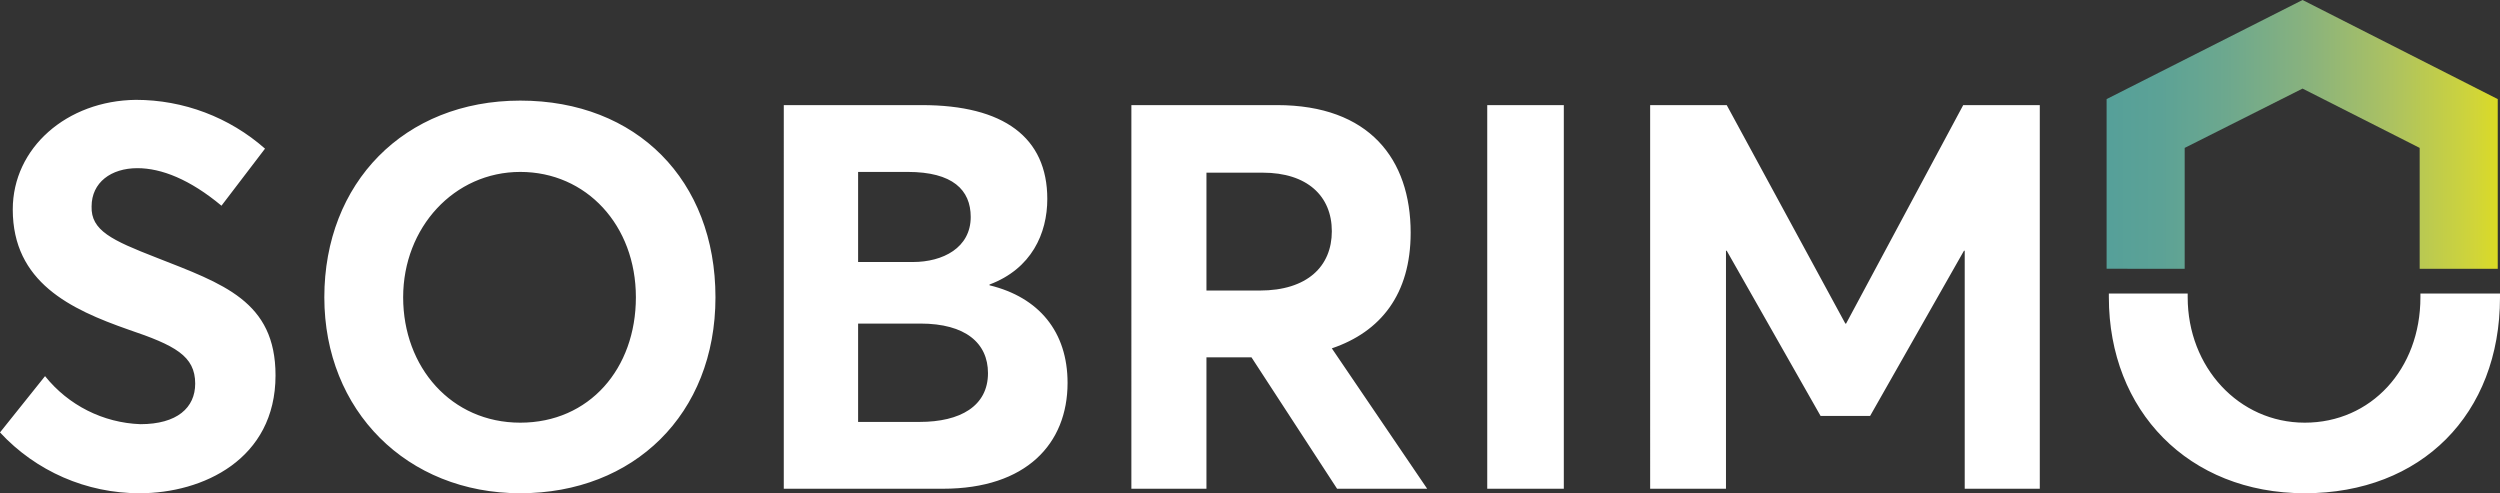
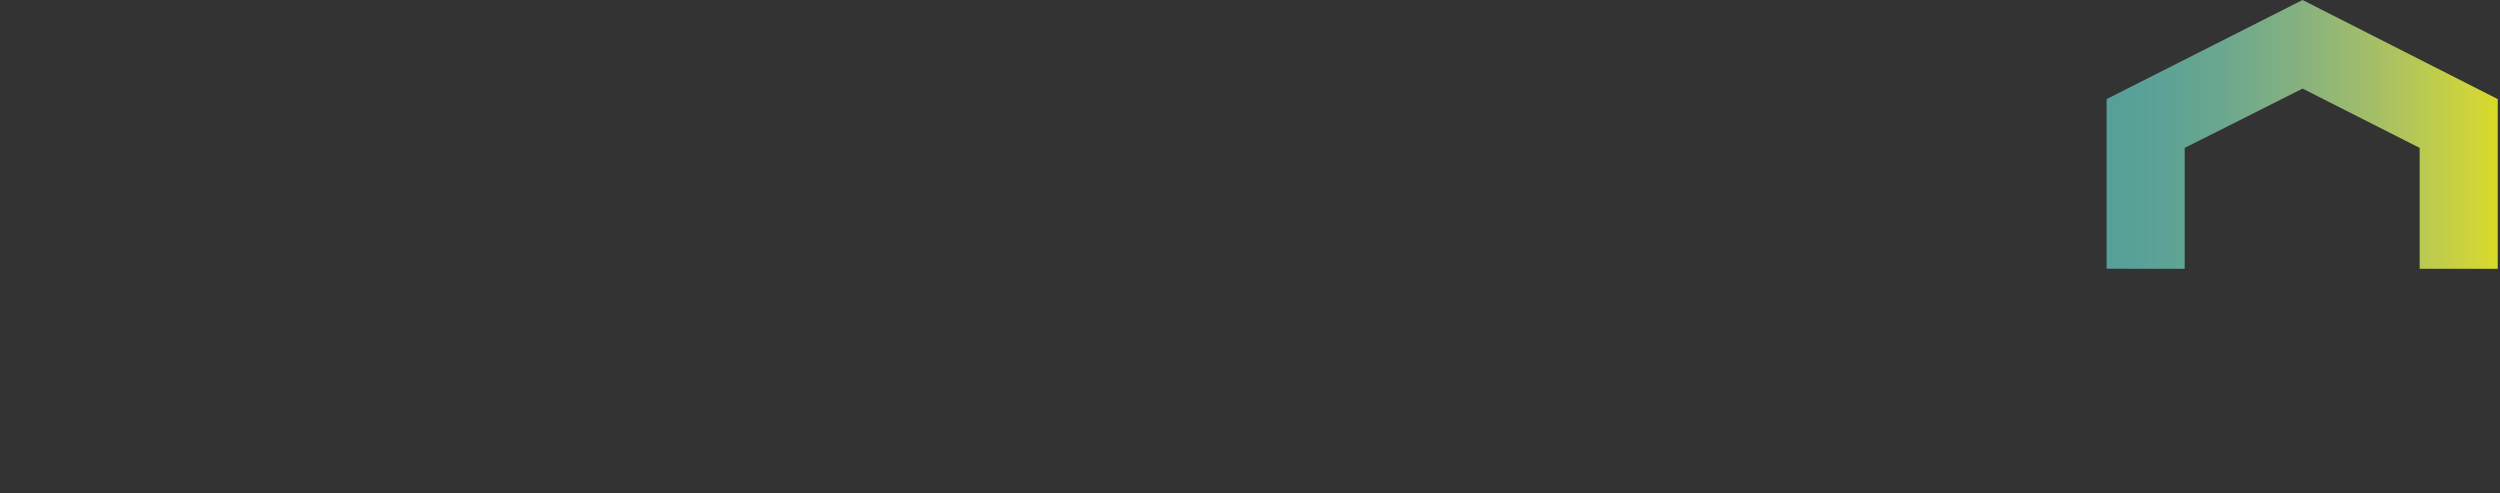
<svg xmlns="http://www.w3.org/2000/svg" viewBox="0 0 333 65.7">
  <rect x="0" y="0" width="333" height="65.7" fill="#333333" stroke="none" />
  <defs>
    <linearGradient id="a" x1="-256.966" y1="55.944" x2="-255.966" y2="55.944" gradientTransform="matrix(52.1 0 0 35.8 13668.8 -1984.886)" gradientUnits="userSpaceOnUse">
      <stop offset="0" stop-color="#56a099" />
      <stop offset=".13" stop-color="#5ca296" />
      <stop offset=".3" stop-color="#6da88e" />
      <stop offset=".5" stop-color="#88b27e" />
      <stop offset=".71" stop-color="#aac163" />
      <stop offset=".94" stop-color="#d1d538" />
      <stop offset="1" stop-color="#dcdb22" />
    </linearGradient>
  </defs>
-   <path d="m0 57.6 6-7.5c3.1 3.88 7.74 6.22 12.7 6.4 4.9 0 7.3-2.2 7.3-5.4 0-3.7-2.7-5.1-8.9-7.2-7.7-2.7-15.4-6.3-15.4-16 0-8.2 7.2-14.5 16.4-14.6 6.33 0 12.45 2.31 17.2 6.5l-5.8 7.6c-4.2-3.5-8-5-11.2-5-3.5 0-6.1 1.9-6.1 5.1-.1 3.2 2.7 4.5 8.6 6.8 8.9 3.5 15.9 5.8 15.9 15.7 0 11.2-9.7 15.7-18.1 15.7-7.06.01-13.8-2.92-18.6-8.1Zm43.2-18c0-15.2 10.6-26.2 26.1-26.2s26 10.6 26 26.2-10.9 26.1-26 26.1-26.1-11-26.1-26.1Zm41.5 0c0-9.6-6.6-16.7-15.4-16.7s-15.6 7.4-15.6 16.7 6.4 16.7 15.6 16.7 15.4-7.2 15.4-16.7ZM142.2 51c0 8.1-5.5 14.1-16.6 14.1h-21.2V14h18.4c10.9 0 16.7 4.3 16.7 12.5 0 4.6-2.1 9.3-7.7 11.4v.1c6.6 1.6 10.4 6.2 10.4 13Zm-27.9-16.1h7.3c4 0 7.7-1.9 7.7-6 0-3.6-2.4-6-8.4-6h-6.6v12Zm17.3 14.8c0-4-3-6.6-9-6.6h-8.3v13.1h8.2c5.4 0 9.1-2.1 9.1-6.5Zm46.5 15.4-11.4-17.5h-6v17.5h-10V14h19.4c12.3 0 17.8 7.2 17.8 17 0 8.2-4 13.2-10.5 15.4l12.7 18.7h-12Zm-17.4-26.4h7.1c6.3 0 9.6-3.2 9.6-7.9s-3.3-7.8-9.2-7.8h-7.5v15.7ZM198.1 14h10.2v51.1h-10.2V14Zm73.6 0v51.1h-10V33.4h-.1l-12.5 22h-6.6l-12.5-22h-.1v31.7h-10.1V14H230l15.8 29.1h.1L261.5 14h10.2Zm50.7 25.1v.5c0 9.6-6.6 16.7-15.4 16.7s-15.6-7.4-15.6-16.7v-.5h-10.5v.5c0 15.1 10.6 26.1 26.1 26.1s26-10.5 26-26.1v-.5h-10.6Z" fill="#FFFFFF" />
  <path d="m306.7 0-26.1 13.2v22.6H291V19.7l15.7-7.9 15.6 7.9v16.1h10.4V13.2L306.7 0Z" fill="url(#a)" />
</svg>